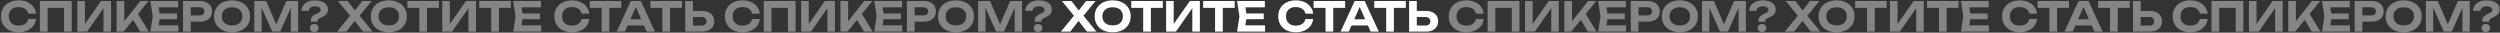
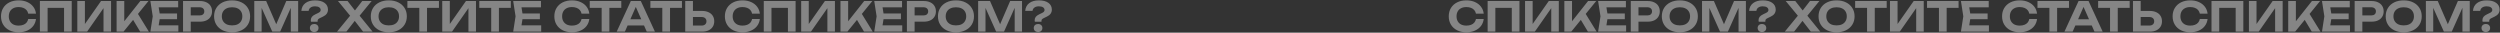
<svg xmlns="http://www.w3.org/2000/svg" width="2450" height="32" viewBox="0 0 2450 32" fill="none">
  <rect x="0" y="0" width="2450" height="32" fill="#333333" stroke="none" />
  <path d="M35.264 18.6C34.97 21.187 34.077 23.467 32.584 25.44C31.09 27.387 29.117 28.907 26.663 30C24.21 31.093 21.41 31.64 18.264 31.64C14.823 31.64 11.797 30.987 9.183 29.68C6.597 28.373 4.583 26.547 3.143 24.2C1.703 21.853 0.983 19.12 0.983 16C0.983 12.88 1.703 10.147 3.143 7.8C4.583 5.453 6.597 3.627 9.183 2.32C11.797 1.013 14.823 0.36 18.264 0.36C21.41 0.36 24.21 0.907 26.663 2C29.117 3.093 31.09 4.613 32.584 6.56C34.077 8.507 34.97 10.787 35.264 13.4H27.663C27.397 12.04 26.85 10.88 26.023 9.92C25.224 8.96 24.157 8.227 22.823 7.72C21.517 7.187 19.997 6.92 18.264 6.92C16.264 6.92 14.543 7.293 13.104 8.04C11.664 8.76 10.557 9.8 9.783 11.16C9.01 12.52 8.623 14.133 8.623 16C8.623 17.867 9.01 19.48 9.783 20.84C10.557 22.2 11.664 23.253 13.104 24C14.543 24.72 16.264 25.08 18.264 25.08C19.997 25.08 21.517 24.827 22.823 24.32C24.157 23.813 25.224 23.08 26.023 22.12C26.85 21.16 27.397 19.987 27.663 18.6H35.264ZM70.292 1V31H62.772V4.28L66.212 7.68H43.252L46.652 4.28V31H39.092V1H70.292ZM75.762 31V1H83.202V27.08L81.002 26.64L99.002 1H108.842V31H101.442V4.48L103.602 4.92L85.362 31H75.762ZM114.268 31V1H121.788V24.96L119.748 23.4L137.508 1H145.508L121.068 31H114.268ZM128.628 16.48L134.068 11.8L145.908 31H137.348L128.628 16.48ZM173.523 13.2V18.8H151.803V13.2H173.523ZM156.923 16L154.923 28.4L151.763 24.84H174.803V31H147.363L149.683 16L147.363 1H174.603V7.16H151.763L154.923 3.6L156.923 16ZM195.967 1C198.42 1 200.527 1.427 202.287 2.28C204.074 3.107 205.434 4.28 206.367 5.8C207.327 7.32 207.807 9.093 207.807 11.12C207.807 13.147 207.327 14.92 206.367 16.44C205.434 17.96 204.074 19.147 202.287 20C200.527 20.827 198.42 21.24 195.967 21.24H182.847V15.12H195.567C197.007 15.12 198.14 14.773 198.967 14.08C199.794 13.36 200.207 12.373 200.207 11.12C200.207 9.867 199.794 8.893 198.967 8.2C198.14 7.48 197.007 7.12 195.567 7.12H183.527L186.927 3.6V31H179.367V1H195.967ZM227.434 31.64C223.914 31.64 220.821 30.987 218.154 29.68C215.514 28.373 213.461 26.547 211.994 24.2C210.528 21.853 209.794 19.12 209.794 16C209.794 12.88 210.528 10.147 211.994 7.8C213.461 5.453 215.514 3.627 218.154 2.32C220.821 1.013 223.914 0.36 227.434 0.36C230.954 0.36 234.034 1.013 236.674 2.32C239.341 3.627 241.408 5.453 242.874 7.8C244.368 10.147 245.114 12.88 245.114 16C245.114 19.12 244.368 21.853 242.874 24.2C241.408 26.547 239.341 28.373 236.674 29.68C234.034 30.987 230.954 31.64 227.434 31.64ZM227.434 24.88C229.514 24.88 231.301 24.533 232.794 23.84C234.288 23.12 235.434 22.093 236.234 20.76C237.061 19.427 237.474 17.84 237.474 16C237.474 14.16 237.061 12.573 236.234 11.24C235.434 9.907 234.288 8.893 232.794 8.2C231.301 7.48 229.514 7.12 227.434 7.12C225.381 7.12 223.608 7.48 222.114 8.2C220.621 8.893 219.461 9.907 218.634 11.24C217.808 12.573 217.394 14.16 217.394 16C217.394 17.84 217.808 19.427 218.634 20.76C219.461 22.093 220.621 23.12 222.114 23.84C223.608 24.533 225.381 24.88 227.434 24.88ZM292.192 1V31H284.992V3.64L286.752 3.76L274.552 31H266.832L254.632 3.84L256.392 3.68V31H249.192V1H260.832L272.232 27.24H269.192L280.552 1H292.192ZM304.58 19.8C304.58 18.573 304.927 17.493 305.62 16.56C306.313 15.627 307.433 14.8 308.98 14.08L312.02 12.6C312.74 12.253 313.287 11.853 313.66 11.4C314.06 10.947 314.26 10.427 314.26 9.84C314.26 8.72 313.78 7.84 312.82 7.2C311.86 6.533 310.487 6.2 308.7 6.2C306.913 6.2 305.473 6.6 304.38 7.4C303.287 8.173 302.647 9.253 302.46 10.64H295.34C295.58 7.413 296.873 4.893 299.22 3.08C301.567 1.267 304.74 0.36 308.74 0.36C312.713 0.36 315.82 1.173 318.06 2.8C320.3 4.4 321.42 6.64 321.42 9.52C321.42 10.933 321.02 12.227 320.22 13.4C319.42 14.547 318.22 15.493 316.62 16.24L313.26 17.88C312.593 18.2 312.087 18.56 311.74 18.96C311.42 19.36 311.26 19.853 311.26 20.44V21.28H304.78C304.7 20.987 304.647 20.72 304.62 20.48C304.593 20.24 304.58 20.013 304.58 19.8ZM307.9 31.4C306.673 31.4 305.66 31.04 304.86 30.32C304.087 29.573 303.7 28.613 303.7 27.44C303.7 26.267 304.087 25.32 304.86 24.6C305.66 23.88 306.673 23.52 307.9 23.52C309.18 23.52 310.207 23.88 310.98 24.6C311.753 25.32 312.14 26.267 312.14 27.44C312.14 28.613 311.753 29.573 310.98 30.32C310.207 31.04 309.18 31.4 307.9 31.4ZM350.577 17.64V13.12L365.137 31H355.817L345.857 18.16H349.457L339.457 31H330.297L344.937 13.16V17.6L331.217 1H340.617L349.697 12.6H346.017L354.977 1H364.217L350.577 17.64ZM381.02 31.64C377.5 31.64 374.407 30.987 371.74 29.68C369.1 28.373 367.047 26.547 365.58 24.2C364.114 21.853 363.38 19.12 363.38 16C363.38 12.88 364.114 10.147 365.58 7.8C367.047 5.453 369.1 3.627 371.74 2.32C374.407 1.013 377.5 0.36 381.02 0.36C384.54 0.36 387.62 1.013 390.26 2.32C392.927 3.627 394.994 5.453 396.46 7.8C397.954 10.147 398.7 12.88 398.7 16C398.7 19.12 397.954 21.853 396.46 24.2C394.994 26.547 392.927 28.373 390.26 29.68C387.62 30.987 384.54 31.64 381.02 31.64ZM381.02 24.88C383.1 24.88 384.887 24.533 386.38 23.84C387.874 23.12 389.02 22.093 389.82 20.76C390.647 19.427 391.06 17.84 391.06 16C391.06 14.16 390.647 12.573 389.82 11.24C389.02 9.907 387.874 8.893 386.38 8.2C384.887 7.48 383.1 7.12 381.02 7.12C378.967 7.12 377.194 7.48 375.7 8.2C374.207 8.893 373.047 9.907 372.22 11.24C371.394 12.573 370.98 14.16 370.98 16C370.98 17.84 371.394 19.427 372.22 20.76C373.047 22.093 374.207 23.12 375.7 23.84C377.194 24.533 378.967 24.88 381.02 24.88ZM410.93 4.32H418.49V31H410.93V4.32ZM399.25 1H430.17V7.68H399.25V1ZM433.393 31V1H440.833V27.08L438.633 26.64L456.633 1H466.473V31H459.073V4.48L461.233 4.92L442.993 31H433.393ZM481.38 4.32H488.94V31H481.38V4.32ZM469.7 1H500.62V7.68H469.7V1ZM529.083 13.2V18.8H507.363V13.2H529.083ZM512.483 16L510.483 28.4L507.323 24.84H530.363V31H502.923L505.243 16L502.923 1H530.163V7.16H507.323L510.483 3.6L512.483 16ZM577.526 18.6C577.233 21.187 576.339 23.467 574.846 25.44C573.353 27.387 571.379 28.907 568.926 30C566.473 31.093 563.673 31.64 560.526 31.64C557.086 31.64 554.059 30.987 551.446 29.68C548.859 28.373 546.846 26.547 545.406 24.2C543.966 21.853 543.246 19.12 543.246 16C543.246 12.88 543.966 10.147 545.406 7.8C546.846 5.453 548.859 3.627 551.446 2.32C554.059 1.013 557.086 0.36 560.526 0.36C563.673 0.36 566.473 0.907 568.926 2C571.379 3.093 573.353 4.613 574.846 6.56C576.339 8.507 577.233 10.787 577.526 13.4H569.926C569.659 12.04 569.113 10.88 568.286 9.92C567.486 8.96 566.419 8.227 565.086 7.72C563.779 7.187 562.259 6.92 560.526 6.92C558.526 6.92 556.806 7.293 555.366 8.04C553.926 8.76 552.819 9.8 552.046 11.16C551.273 12.52 550.886 14.133 550.886 16C550.886 17.867 551.273 19.48 552.046 20.84C552.819 22.2 553.926 23.253 555.366 24C556.806 24.72 558.526 25.08 560.526 25.08C562.259 25.08 563.779 24.827 565.086 24.32C566.419 23.813 567.486 23.08 568.286 22.12C569.113 21.16 569.659 19.987 569.926 18.6H577.526ZM589.623 4.32H597.183V31H589.623V4.32ZM577.943 1H608.863V7.68H577.943V1ZM612.565 24.96V18.88H633.285V24.96H612.565ZM628.005 1L641.845 31H633.805L621.925 4.16H624.245L612.405 31H604.365L618.205 1H628.005ZM649.058 4.32H656.618V31H649.058V4.32ZM637.378 1H668.298V7.68H637.378V1ZM671.522 31V1H679.082V28.4L675.682 25.04H687.602C689.068 25.04 690.215 24.667 691.042 23.92C691.895 23.173 692.322 22.16 692.322 20.88C692.322 19.573 691.895 18.547 691.042 17.8C690.215 17.053 689.068 16.68 687.602 16.68H675.002V10.72H688.042C690.522 10.72 692.642 11.147 694.402 12C696.188 12.827 697.562 14 698.522 15.52C699.482 17.04 699.962 18.827 699.962 20.88C699.962 22.907 699.482 24.68 698.522 26.2C697.562 27.72 696.188 28.907 694.402 29.76C692.642 30.587 690.522 31 688.042 31H671.522ZM744.657 18.6C744.364 21.187 743.471 23.467 741.977 25.44C740.484 27.387 738.511 28.907 736.057 30C733.604 31.093 730.804 31.64 727.657 31.64C724.217 31.64 721.191 30.987 718.577 29.68C715.991 28.373 713.977 26.547 712.537 24.2C711.097 21.853 710.377 19.12 710.377 16C710.377 12.88 711.097 10.147 712.537 7.8C713.977 5.453 715.991 3.627 718.577 2.32C721.191 1.013 724.217 0.36 727.657 0.36C730.804 0.36 733.604 0.907 736.057 2C738.511 3.093 740.484 4.613 741.977 6.56C743.471 8.507 744.364 10.787 744.657 13.4H737.057C736.791 12.04 736.244 10.88 735.417 9.92C734.617 8.96 733.551 8.227 732.217 7.72C730.911 7.187 729.391 6.92 727.657 6.92C725.657 6.92 723.937 7.293 722.497 8.04C721.057 8.76 719.951 9.8 719.177 11.16C718.404 12.52 718.017 14.133 718.017 16C718.017 17.867 718.404 19.48 719.177 20.84C719.951 22.2 721.057 23.253 722.497 24C723.937 24.72 725.657 25.08 727.657 25.08C729.391 25.08 730.911 24.827 732.217 24.32C733.551 23.813 734.617 23.08 735.417 22.12C736.244 21.16 736.791 19.987 737.057 18.6H744.657ZM779.686 1V31H772.166V4.28L775.606 7.68H752.646L756.046 4.28V31H748.486V1H779.686ZM785.156 31V1H792.596V27.08L790.396 26.64L808.396 1H818.236V31H810.836V4.48L812.996 4.92L794.756 31H785.156ZM823.662 31V1H831.182V24.96L829.142 23.4L846.902 1H854.902L830.462 31H823.662ZM838.022 16.48L843.462 11.8L855.302 31H846.742L838.022 16.48ZM882.916 13.2V18.8H861.196V13.2H882.916ZM866.316 16L864.316 28.4L861.156 24.84H884.196V31H856.756L859.076 16L856.756 1H883.996V7.16H861.156L864.316 3.6L866.316 16ZM905.361 1C907.814 1 909.921 1.427 911.681 2.28C913.467 3.107 914.827 4.28 915.761 5.8C916.721 7.32 917.201 9.093 917.201 11.12C917.201 13.147 916.721 14.92 915.761 16.44C914.827 17.96 913.467 19.147 911.681 20C909.921 20.827 907.814 21.24 905.361 21.24H892.241V15.12H904.961C906.401 15.12 907.534 14.773 908.361 14.08C909.187 13.36 909.601 12.373 909.601 11.12C909.601 9.867 909.187 8.893 908.361 8.2C907.534 7.48 906.401 7.12 904.961 7.12H892.921L896.321 3.6V31H888.761V1H905.361ZM936.828 31.64C933.308 31.64 930.215 30.987 927.548 29.68C924.908 28.373 922.855 26.547 921.388 24.2C919.922 21.853 919.188 19.12 919.188 16C919.188 12.88 919.922 10.147 921.388 7.8C922.855 5.453 924.908 3.627 927.548 2.32C930.215 1.013 933.308 0.36 936.828 0.36C940.348 0.36 943.428 1.013 946.068 2.32C948.735 3.627 950.802 5.453 952.268 7.8C953.762 10.147 954.508 12.88 954.508 16C954.508 19.12 953.762 21.853 952.268 24.2C950.802 26.547 948.735 28.373 946.068 29.68C943.428 30.987 940.348 31.64 936.828 31.64ZM936.828 24.88C938.908 24.88 940.695 24.533 942.188 23.84C943.682 23.12 944.828 22.093 945.628 20.76C946.455 19.427 946.868 17.84 946.868 16C946.868 14.16 946.455 12.573 945.628 11.24C944.828 9.907 943.682 8.893 942.188 8.2C940.695 7.48 938.908 7.12 936.828 7.12C934.775 7.12 933.002 7.48 931.508 8.2C930.015 8.893 928.855 9.907 928.028 11.24C927.202 12.573 926.788 14.16 926.788 16C926.788 17.84 927.202 19.427 928.028 20.76C928.855 22.093 930.015 23.12 931.508 23.84C933.002 24.533 934.775 24.88 936.828 24.88ZM1001.59 1V31H994.386V3.64L996.146 3.76L983.946 31H976.226L964.026 3.84L965.786 3.68V31H958.586V1H970.226L981.626 27.24H978.586L989.946 1H1001.59ZM1013.97 19.8C1013.97 18.573 1014.32 17.493 1015.01 16.56C1015.71 15.627 1016.83 14.8 1018.37 14.08L1021.41 12.6C1022.13 12.253 1022.68 11.853 1023.05 11.4C1023.45 10.947 1023.65 10.427 1023.65 9.84C1023.65 8.72 1023.17 7.84 1022.21 7.2C1021.25 6.533 1019.88 6.2 1018.09 6.2C1016.31 6.2 1014.87 6.6 1013.77 7.4C1012.68 8.173 1012.04 9.253 1011.85 10.64H1004.73C1004.97 7.413 1006.27 4.893 1008.61 3.08C1010.96 1.267 1014.13 0.36 1018.13 0.36C1022.11 0.36 1025.21 1.173 1027.45 2.8C1029.69 4.4 1030.81 6.64 1030.81 9.52C1030.81 10.933 1030.41 12.227 1029.61 13.4C1028.81 14.547 1027.61 15.493 1026.01 16.24L1022.65 17.88C1021.99 18.2 1021.48 18.56 1021.13 18.96C1020.81 19.36 1020.65 19.853 1020.65 20.44V21.28H1014.17C1014.09 20.987 1014.04 20.72 1014.01 20.48C1013.99 20.24 1013.97 20.013 1013.97 19.8ZM1017.29 31.4C1016.07 31.4 1015.05 31.04 1014.25 30.32C1013.48 29.573 1013.09 28.613 1013.09 27.44C1013.09 26.267 1013.48 25.32 1014.25 24.6C1015.05 23.88 1016.07 23.52 1017.29 23.52C1018.57 23.52 1019.6 23.88 1020.37 24.6C1021.15 25.32 1021.53 26.267 1021.53 27.44C1021.53 28.613 1021.15 29.573 1020.37 30.32C1019.6 31.04 1018.57 31.4 1017.29 31.4ZM1454.05 18.6C1453.76 21.187 1452.86 23.467 1451.37 25.44C1449.88 27.387 1447.9 28.907 1445.45 30C1443 31.093 1440.2 31.64 1437.05 31.64C1433.61 31.64 1430.58 30.987 1427.97 29.68C1425.38 28.373 1423.37 26.547 1421.93 24.2C1420.49 21.853 1419.77 19.12 1419.77 16C1419.77 12.88 1420.49 10.147 1421.93 7.8C1423.37 5.453 1425.38 3.627 1427.97 2.32C1430.58 1.013 1433.61 0.36 1437.05 0.36C1440.2 0.36 1443 0.907 1445.45 2C1447.9 3.093 1449.88 4.613 1451.37 6.56C1452.86 8.507 1453.76 10.787 1454.05 13.4H1446.45C1446.18 12.04 1445.64 10.88 1444.81 9.92C1444.01 8.96 1442.94 8.227 1441.61 7.72C1440.3 7.187 1438.78 6.92 1437.05 6.92C1435.05 6.92 1433.33 7.293 1431.89 8.04C1430.45 8.76 1429.34 9.8 1428.57 11.16C1427.8 12.52 1427.41 14.133 1427.41 16C1427.41 17.867 1427.8 19.48 1428.57 20.84C1429.34 22.2 1430.45 23.253 1431.89 24C1433.33 24.72 1435.05 25.08 1437.05 25.08C1438.78 25.08 1440.3 24.827 1441.61 24.32C1442.94 23.813 1444.01 23.08 1444.81 22.12C1445.64 21.16 1446.18 19.987 1446.45 18.6H1454.05ZM1489.08 1V31H1481.56V4.28L1485 7.68H1462.04L1465.44 4.28V31H1457.88V1H1489.08ZM1494.55 31V1H1501.99V27.08L1499.79 26.64L1517.79 1H1527.63V31H1520.23V4.48L1522.39 4.92L1504.15 31H1494.55ZM1533.06 31V1H1540.58V24.96L1538.54 23.4L1556.3 1H1564.3L1539.86 31H1533.06ZM1547.42 16.48L1552.86 11.8L1564.7 31H1556.14L1547.42 16.48ZM1592.31 13.2V18.8H1570.59V13.2H1592.31ZM1575.71 16L1573.71 28.4L1570.55 24.84H1593.59V31H1566.15L1568.47 16L1566.15 1H1593.39V7.16H1570.55L1573.71 3.6L1575.71 16ZM1614.75 1C1617.21 1 1619.31 1.427 1621.07 2.28C1622.86 3.107 1624.22 4.28 1625.15 5.8C1626.11 7.32 1626.59 9.093 1626.59 11.12C1626.59 13.147 1626.11 14.92 1625.15 16.44C1624.22 17.96 1622.86 19.147 1621.07 20C1619.31 20.827 1617.21 21.24 1614.75 21.24H1601.63V15.12H1614.35C1615.79 15.12 1616.93 14.773 1617.75 14.08C1618.58 13.36 1618.99 12.373 1618.99 11.12C1618.99 9.867 1618.58 8.893 1617.75 8.2C1616.93 7.48 1615.79 7.12 1614.35 7.12H1602.31L1605.71 3.6V31H1598.15V1H1614.75ZM1646.22 31.64C1642.7 31.64 1639.61 30.987 1636.94 29.68C1634.3 28.373 1632.25 26.547 1630.78 24.2C1629.32 21.853 1628.58 19.12 1628.58 16C1628.58 12.88 1629.32 10.147 1630.78 7.8C1632.25 5.453 1634.3 3.627 1636.94 2.32C1639.61 1.013 1642.7 0.36 1646.22 0.36C1649.74 0.36 1652.82 1.013 1655.46 2.32C1658.13 3.627 1660.2 5.453 1661.66 7.8C1663.16 10.147 1663.9 12.88 1663.9 16C1663.9 19.12 1663.16 21.853 1661.66 24.2C1660.2 26.547 1658.13 28.373 1655.46 29.68C1652.82 30.987 1649.74 31.64 1646.22 31.64ZM1646.22 24.88C1648.3 24.88 1650.09 24.533 1651.58 23.84C1653.08 23.12 1654.22 22.093 1655.02 20.76C1655.85 19.427 1656.26 17.84 1656.26 16C1656.26 14.16 1655.85 12.573 1655.02 11.24C1654.22 9.907 1653.08 8.893 1651.58 8.2C1650.09 7.48 1648.3 7.12 1646.22 7.12C1644.17 7.12 1642.4 7.48 1640.9 8.2C1639.41 8.893 1638.25 9.907 1637.42 11.24C1636.6 12.573 1636.18 14.16 1636.18 16C1636.18 17.84 1636.6 19.427 1637.42 20.76C1638.25 22.093 1639.41 23.12 1640.9 23.84C1642.4 24.533 1644.17 24.88 1646.22 24.88ZM1710.98 1V31H1703.78V3.64L1705.54 3.76L1693.34 31H1685.62L1673.42 3.84L1675.18 3.68V31H1667.98V1H1679.62L1691.02 27.24H1687.98L1699.34 1H1710.98ZM1723.37 19.8C1723.37 18.573 1723.71 17.493 1724.41 16.56C1725.1 15.627 1726.22 14.8 1727.77 14.08L1730.81 12.6C1731.53 12.253 1732.07 11.853 1732.45 11.4C1732.85 10.947 1733.05 10.427 1733.05 9.84C1733.05 8.72 1732.57 7.84 1731.61 7.2C1730.65 6.533 1729.27 6.2 1727.49 6.2C1725.7 6.2 1724.26 6.6 1723.17 7.4C1722.07 8.173 1721.43 9.253 1721.25 10.64H1714.13C1714.37 7.413 1715.66 4.893 1718.01 3.08C1720.35 1.267 1723.53 0.36 1727.53 0.36C1731.5 0.36 1734.61 1.173 1736.85 2.8C1739.09 4.4 1740.21 6.64 1740.21 9.52C1740.21 10.933 1739.81 12.227 1739.01 13.4C1738.21 14.547 1737.01 15.493 1735.41 16.24L1732.05 17.88C1731.38 18.2 1730.87 18.56 1730.53 18.96C1730.21 19.36 1730.05 19.853 1730.05 20.44V21.28H1723.57C1723.49 20.987 1723.43 20.72 1723.41 20.48C1723.38 20.24 1723.37 20.013 1723.37 19.8ZM1726.69 31.4C1725.46 31.4 1724.45 31.04 1723.65 30.32C1722.87 29.573 1722.49 28.613 1722.49 27.44C1722.49 26.267 1722.87 25.32 1723.65 24.6C1724.45 23.88 1725.46 23.52 1726.69 23.52C1727.97 23.52 1728.99 23.88 1729.77 24.6C1730.54 25.32 1730.93 26.267 1730.93 27.44C1730.93 28.613 1730.54 29.573 1729.77 30.32C1728.99 31.04 1727.97 31.4 1726.69 31.4ZM1769.36 17.64V13.12L1783.92 31H1774.6L1764.64 18.16H1768.24L1758.24 31H1749.08L1763.72 13.16V17.6L1750 1H1759.4L1768.48 12.6H1764.8L1773.76 1H1783L1769.36 17.64ZM1799.81 31.64C1796.29 31.64 1793.19 30.987 1790.53 29.68C1787.89 28.373 1785.83 26.547 1784.37 24.2C1782.9 21.853 1782.17 19.12 1782.17 16C1782.17 12.88 1782.9 10.147 1784.37 7.8C1785.83 5.453 1787.89 3.627 1790.53 2.32C1793.19 1.013 1796.29 0.36 1799.81 0.36C1803.33 0.36 1806.41 1.013 1809.05 2.32C1811.71 3.627 1813.78 5.453 1815.25 7.8C1816.74 10.147 1817.49 12.88 1817.49 16C1817.49 19.12 1816.74 21.853 1815.25 24.2C1813.78 26.547 1811.71 28.373 1809.05 29.68C1806.41 30.987 1803.33 31.64 1799.81 31.64ZM1799.81 24.88C1801.89 24.88 1803.67 24.533 1805.17 23.84C1806.66 23.12 1807.81 22.093 1808.61 20.76C1809.43 19.427 1809.85 17.84 1809.85 16C1809.85 14.16 1809.43 12.573 1808.61 11.24C1807.81 9.907 1806.66 8.893 1805.17 8.2C1803.67 7.48 1801.89 7.12 1799.81 7.12C1797.75 7.12 1795.98 7.48 1794.49 8.2C1792.99 8.893 1791.83 9.907 1791.01 11.24C1790.18 12.573 1789.77 14.16 1789.77 16C1789.77 17.84 1790.18 19.427 1791.01 20.76C1791.83 22.093 1792.99 23.12 1794.49 23.84C1795.98 24.533 1797.75 24.88 1799.81 24.88ZM1829.72 4.32H1837.28V31H1829.72V4.32ZM1818.04 1H1848.96V7.68H1818.04V1ZM1852.18 31V1H1859.62V27.08L1857.42 26.64L1875.42 1H1885.26V31H1877.86V4.48L1880.02 4.92L1861.78 31H1852.18ZM1900.17 4.32H1907.73V31H1900.17V4.32ZM1888.49 1H1919.41V7.68H1888.49V1ZM1947.87 13.2V18.8H1926.15V13.2H1947.87ZM1931.27 16L1929.27 28.4L1926.11 24.84H1949.15V31H1921.71L1924.03 16L1921.71 1H1948.95V7.16H1926.11L1929.27 3.6L1931.27 16ZM1996.31 18.6C1996.02 21.187 1995.13 23.467 1993.63 25.44C1992.14 27.387 1990.17 28.907 1987.71 30C1985.26 31.093 1982.46 31.64 1979.31 31.64C1975.87 31.64 1972.85 30.987 1970.23 29.68C1967.65 28.373 1965.63 26.547 1964.19 24.2C1962.75 21.853 1962.03 19.12 1962.03 16C1962.03 12.88 1962.75 10.147 1964.19 7.8C1965.63 5.453 1967.65 3.627 1970.23 2.32C1972.85 1.013 1975.87 0.36 1979.31 0.36C1982.46 0.36 1985.26 0.907 1987.71 2C1990.17 3.093 1992.14 4.613 1993.63 6.56C1995.13 8.507 1996.02 10.787 1996.31 13.4H1988.71C1988.45 12.04 1987.9 10.88 1987.07 9.92C1986.27 8.96 1985.21 8.227 1983.87 7.72C1982.57 7.187 1981.05 6.92 1979.31 6.92C1977.31 6.92 1975.59 7.293 1974.15 8.04C1972.71 8.76 1971.61 9.8 1970.83 11.16C1970.06 12.52 1969.67 14.133 1969.67 16C1969.67 17.867 1970.06 19.48 1970.83 20.84C1971.61 22.2 1972.71 23.253 1974.15 24C1975.59 24.72 1977.31 25.08 1979.31 25.08C1981.05 25.08 1982.57 24.827 1983.87 24.32C1985.21 23.813 1986.27 23.08 1987.07 22.12C1987.9 21.16 1988.45 19.987 1988.71 18.6H1996.31ZM2008.41 4.32H2015.97V31H2008.41V4.32ZM1996.73 1H2027.65V7.68H1996.73V1ZM2031.35 24.96V18.88H2052.07V24.96H2031.35ZM2046.79 1L2060.63 31H2052.59L2040.71 4.16H2043.03L2031.19 31H2023.15L2036.99 1H2046.79ZM2067.85 4.32H2075.41V31H2067.85V4.32ZM2056.17 1H2087.09V7.68H2056.17V1ZM2090.31 31V1H2097.87V28.4L2094.47 25.04H2106.39C2107.86 25.04 2109 24.667 2109.83 23.92C2110.68 23.173 2111.11 22.16 2111.11 20.88C2111.11 19.573 2110.68 18.547 2109.83 17.8C2109 17.053 2107.86 16.68 2106.39 16.68H2093.79V10.72H2106.83C2109.31 10.72 2111.43 11.147 2113.19 12C2114.98 12.827 2116.35 14 2117.31 15.52C2118.27 17.04 2118.75 18.827 2118.75 20.88C2118.75 22.907 2118.27 24.68 2117.31 26.2C2116.35 27.72 2114.98 28.907 2113.19 29.76C2111.43 30.587 2109.31 31 2106.83 31H2090.31ZM2163.44 18.6C2163.15 21.187 2162.26 23.467 2160.76 25.44C2159.27 27.387 2157.3 28.907 2154.84 30C2152.39 31.093 2149.59 31.64 2146.44 31.64C2143 31.64 2139.98 30.987 2137.36 29.68C2134.78 28.373 2132.76 26.547 2131.32 24.2C2129.88 21.853 2129.16 19.12 2129.16 16C2129.16 12.88 2129.88 10.147 2131.32 7.8C2132.76 5.453 2134.78 3.627 2137.36 2.32C2139.98 1.013 2143 0.36 2146.44 0.36C2149.59 0.36 2152.39 0.907 2154.84 2C2157.3 3.093 2159.27 4.613 2160.76 6.56C2162.26 8.507 2163.15 10.787 2163.44 13.4H2155.84C2155.58 12.04 2155.03 10.88 2154.2 9.92C2153.4 8.96 2152.34 8.227 2151 7.72C2149.7 7.187 2148.18 6.92 2146.44 6.92C2144.44 6.92 2142.72 7.293 2141.28 8.04C2139.84 8.76 2138.74 9.8 2137.96 11.16C2137.19 12.52 2136.8 14.133 2136.8 16C2136.8 17.867 2137.19 19.48 2137.96 20.84C2138.74 22.2 2139.84 23.253 2141.28 24C2142.72 24.72 2144.44 25.08 2146.44 25.08C2148.18 25.08 2149.7 24.827 2151 24.32C2152.34 23.813 2153.4 23.08 2154.2 22.12C2155.03 21.16 2155.58 19.987 2155.84 18.6H2163.44ZM2198.47 1V31H2190.95V4.28L2194.39 7.68H2171.43L2174.83 4.28V31H2167.27V1H2198.47ZM2203.94 31V1H2211.38V27.08L2209.18 26.64L2227.18 1H2237.02V31H2229.62V4.48L2231.78 4.92L2213.54 31H2203.94ZM2242.45 31V1H2249.97V24.96L2247.93 23.4L2265.69 1H2273.69L2249.25 31H2242.45ZM2256.81 16.48L2262.25 11.8L2274.09 31H2265.53L2256.81 16.48ZM2301.7 13.2V18.8H2279.98V13.2H2301.7ZM2285.1 16L2283.1 28.4L2279.94 24.84H2302.98V31H2275.54L2277.86 16L2275.54 1H2302.78V7.16H2279.94L2283.1 3.6L2285.1 16ZM2324.15 1C2326.6 1 2328.71 1.427 2330.47 2.28C2332.25 3.107 2333.61 4.28 2334.55 5.8C2335.51 7.32 2335.99 9.093 2335.99 11.12C2335.99 13.147 2335.51 14.92 2334.55 16.44C2333.61 17.96 2332.25 19.147 2330.47 20C2328.71 20.827 2326.6 21.24 2324.15 21.24H2311.03V15.12H2323.75C2325.19 15.12 2326.32 14.773 2327.15 14.08C2327.97 13.36 2328.39 12.373 2328.39 11.12C2328.39 9.867 2327.97 8.893 2327.15 8.2C2326.32 7.48 2325.19 7.12 2323.75 7.12H2311.71L2315.11 3.6V31H2307.55V1H2324.15ZM2355.62 31.64C2352.1 31.64 2349 30.987 2346.34 29.68C2343.7 28.373 2341.64 26.547 2340.18 24.2C2338.71 21.853 2337.98 19.12 2337.98 16C2337.98 12.88 2338.71 10.147 2340.18 7.8C2341.64 5.453 2343.7 3.627 2346.34 2.32C2349 1.013 2352.1 0.36 2355.62 0.36C2359.14 0.36 2362.22 1.013 2364.86 2.32C2367.52 3.627 2369.59 5.453 2371.06 7.8C2372.55 10.147 2373.3 12.88 2373.3 16C2373.3 19.12 2372.55 21.853 2371.06 24.2C2369.59 26.547 2367.52 28.373 2364.86 29.68C2362.22 30.987 2359.14 31.64 2355.62 31.64ZM2355.62 24.88C2357.7 24.88 2359.48 24.533 2360.98 23.84C2362.47 23.12 2363.62 22.093 2364.42 20.76C2365.24 19.427 2365.66 17.84 2365.66 16C2365.66 14.16 2365.24 12.573 2364.42 11.24C2363.62 9.907 2362.47 8.893 2360.98 8.2C2359.48 7.48 2357.7 7.12 2355.62 7.12C2353.56 7.12 2351.79 7.48 2350.3 8.2C2348.8 8.893 2347.64 9.907 2346.82 11.24C2345.99 12.573 2345.58 14.16 2345.58 16C2345.58 17.84 2345.99 19.427 2346.82 20.76C2347.64 22.093 2348.8 23.12 2350.3 23.84C2351.79 24.533 2353.56 24.88 2355.62 24.88ZM2420.37 1V31H2413.17V3.64L2414.93 3.76L2402.73 31H2395.01L2382.81 3.84L2384.57 3.68V31H2377.37V1H2389.01L2400.41 27.24H2397.37L2408.73 1H2420.37ZM2432.76 19.8C2432.76 18.573 2433.11 17.493 2433.8 16.56C2434.49 15.627 2435.61 14.8 2437.16 14.08L2440.2 12.6C2440.92 12.253 2441.47 11.853 2441.84 11.4C2442.24 10.947 2442.44 10.427 2442.44 9.84C2442.44 8.72 2441.96 7.84 2441 7.2C2440.04 6.533 2438.67 6.2 2436.88 6.2C2435.09 6.2 2433.65 6.6 2432.56 7.4C2431.47 8.173 2430.83 9.253 2430.64 10.64H2423.52C2423.76 7.413 2425.05 4.893 2427.4 3.08C2429.75 1.267 2432.92 0.36 2436.92 0.36C2440.89 0.36 2444 1.173 2446.24 2.8C2448.48 4.4 2449.6 6.64 2449.6 9.52C2449.6 10.933 2449.2 12.227 2448.4 13.4C2447.6 14.547 2446.4 15.493 2444.8 16.24L2441.44 17.88C2440.77 18.2 2440.27 18.56 2439.92 18.96C2439.6 19.36 2439.44 19.853 2439.44 20.44V21.28H2432.96C2432.88 20.987 2432.83 20.72 2432.8 20.48C2432.77 20.24 2432.76 20.013 2432.76 19.8ZM2436.08 31.4C2434.85 31.4 2433.84 31.04 2433.04 30.32C2432.27 29.573 2431.88 28.613 2431.88 27.44C2431.88 26.267 2432.27 25.32 2433.04 24.6C2433.84 23.88 2434.85 23.52 2436.08 23.52C2437.36 23.52 2438.39 23.88 2439.16 24.6C2439.93 25.32 2440.32 26.267 2440.32 27.44C2440.32 28.613 2439.93 29.573 2439.16 30.32C2438.39 31.04 2437.36 31.4 2436.08 31.4Z" fill="white" fill-opacity="0.4" />
-   <path d="M1059.97 17.64V13.12L1074.53 31H1065.21L1055.25 18.16H1058.85L1048.85 31H1039.69L1054.33 13.16V17.6L1040.61 1H1050.01L1059.09 12.6H1055.41L1064.37 1H1073.61L1059.97 17.64ZM1090.41 31.64C1086.89 31.64 1083.8 30.987 1081.13 29.68C1078.49 28.373 1076.44 26.547 1074.97 24.2C1073.51 21.853 1072.77 19.12 1072.77 16C1072.77 12.88 1073.51 10.147 1074.97 7.8C1076.44 5.453 1078.49 3.627 1081.13 2.32C1083.8 1.013 1086.89 0.36 1090.41 0.36C1093.93 0.36 1097.01 1.013 1099.65 2.32C1102.32 3.627 1104.39 5.453 1105.85 7.8C1107.35 10.147 1108.09 12.88 1108.09 16C1108.09 19.12 1107.35 21.853 1105.85 24.2C1104.39 26.547 1102.32 28.373 1099.65 29.68C1097.01 30.987 1093.93 31.64 1090.41 31.64ZM1090.41 24.88C1092.49 24.88 1094.28 24.533 1095.77 23.84C1097.27 23.12 1098.41 22.093 1099.21 20.76C1100.04 19.427 1100.45 17.84 1100.45 16C1100.45 14.16 1100.04 12.573 1099.21 11.24C1098.41 9.907 1097.27 8.893 1095.77 8.2C1094.28 7.48 1092.49 7.12 1090.41 7.12C1088.36 7.12 1086.59 7.48 1085.09 8.2C1083.6 8.893 1082.44 9.907 1081.61 11.24C1080.79 12.573 1080.37 14.16 1080.37 16C1080.37 17.84 1080.79 19.427 1081.61 20.76C1082.44 22.093 1083.6 23.12 1085.09 23.84C1086.59 24.533 1088.36 24.88 1090.41 24.88ZM1120.32 4.32H1127.88V31H1120.32V4.32ZM1108.64 1H1139.56V7.68H1108.64V1ZM1142.79 31V1H1150.23V27.08L1148.03 26.64L1166.03 1H1175.87V31H1168.47V4.48L1170.63 4.92L1152.39 31H1142.79ZM1190.77 4.32H1198.33V31H1190.77V4.32ZM1179.09 1H1210.01V7.68H1179.09V1ZM1238.48 13.2V18.8H1216.76V13.2H1238.48ZM1221.88 16L1219.88 28.4L1216.72 24.84H1239.76V31H1212.32L1214.64 16L1212.32 1H1239.56V7.16H1216.72L1219.88 3.6L1221.88 16ZM1286.92 18.6C1286.63 21.187 1285.73 23.467 1284.24 25.44C1282.75 27.387 1280.77 28.907 1278.32 30C1275.87 31.093 1273.07 31.64 1269.92 31.64C1266.48 31.64 1263.45 30.987 1260.84 29.68C1258.25 28.373 1256.24 26.547 1254.8 24.2C1253.36 21.853 1252.64 19.12 1252.64 16C1252.64 12.88 1253.36 10.147 1254.8 7.8C1256.24 5.453 1258.25 3.627 1260.84 2.32C1263.45 1.013 1266.48 0.36 1269.92 0.36C1273.07 0.36 1275.87 0.907 1278.32 2C1280.77 3.093 1282.75 4.613 1284.24 6.56C1285.73 8.507 1286.63 10.787 1286.92 13.4H1279.32C1279.05 12.04 1278.51 10.88 1277.68 9.92C1276.88 8.96 1275.81 8.227 1274.48 7.72C1273.17 7.187 1271.65 6.92 1269.92 6.92C1267.92 6.92 1266.2 7.293 1264.76 8.04C1263.32 8.76 1262.21 9.8 1261.44 11.16C1260.67 12.52 1260.28 14.133 1260.28 16C1260.28 17.867 1260.67 19.48 1261.44 20.84C1262.21 22.2 1263.32 23.253 1264.76 24C1266.2 24.72 1267.92 25.08 1269.92 25.08C1271.65 25.08 1273.17 24.827 1274.48 24.32C1275.81 23.813 1276.88 23.08 1277.68 22.12C1278.51 21.16 1279.05 19.987 1279.32 18.6H1286.92ZM1299.02 4.32H1306.58V31H1299.02V4.32ZM1287.34 1H1318.26V7.68H1287.34V1ZM1321.96 24.96V18.88H1342.68V24.96H1321.96ZM1337.4 1L1351.24 31H1343.2L1331.32 4.16H1333.64L1321.8 31H1313.76L1327.6 1H1337.4ZM1358.45 4.32H1366.01V31H1358.45V4.32ZM1346.77 1H1377.69V7.68H1346.77V1ZM1380.92 31V1H1388.48V28.4L1385.08 25.04H1397C1398.46 25.04 1399.61 24.667 1400.44 23.92C1401.29 23.173 1401.72 22.16 1401.72 20.88C1401.72 19.573 1401.29 18.547 1400.44 17.8C1399.61 17.053 1398.46 16.68 1397 16.68H1384.4V10.72H1397.44C1399.92 10.72 1402.04 11.147 1403.8 12C1405.58 12.827 1406.96 14 1407.92 15.52C1408.88 17.04 1409.36 18.827 1409.36 20.88C1409.36 22.907 1408.88 24.68 1407.92 26.2C1406.96 27.72 1405.58 28.907 1403.8 29.76C1402.04 30.587 1399.92 31 1397.44 31H1380.92Z" fill="white" />
</svg>